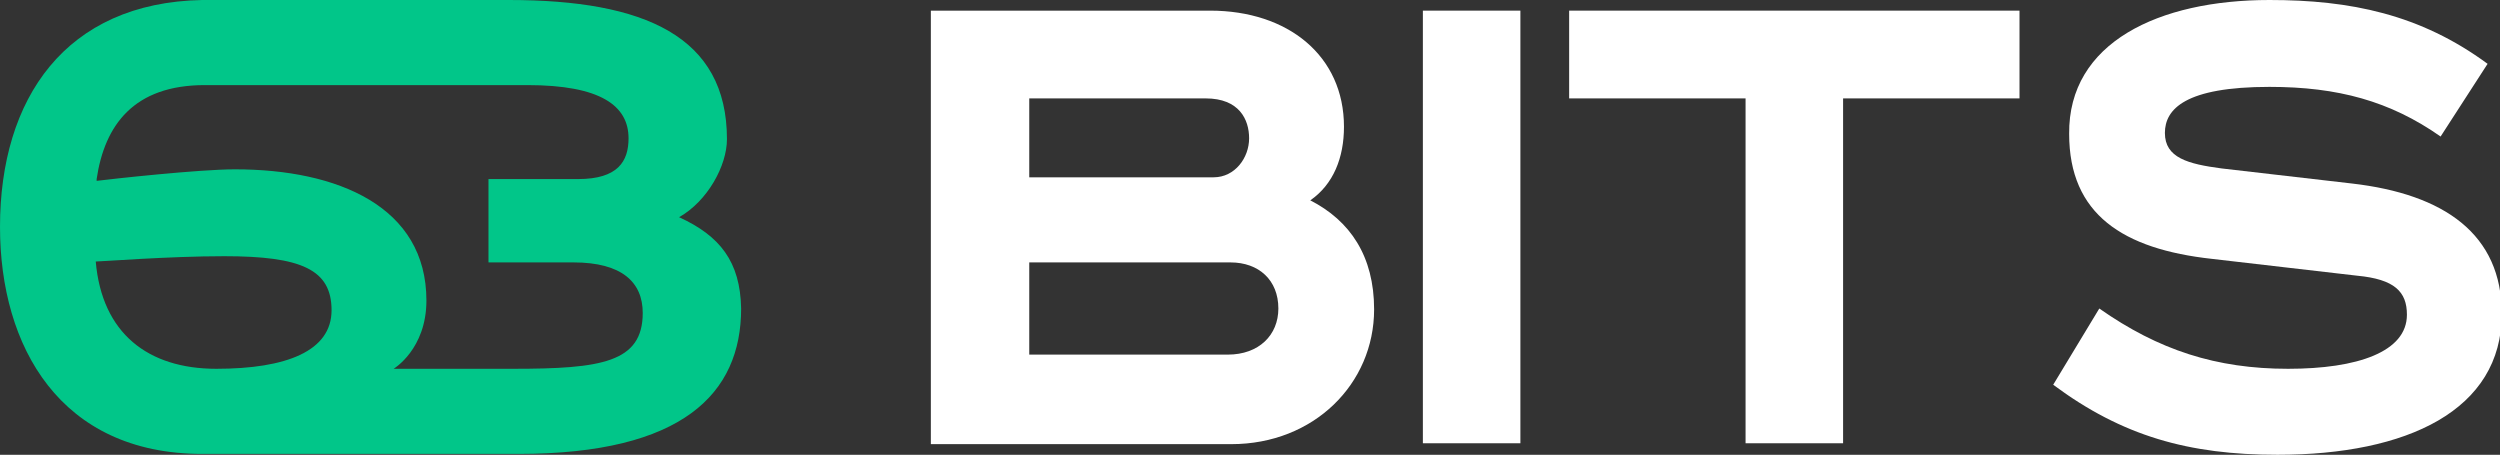
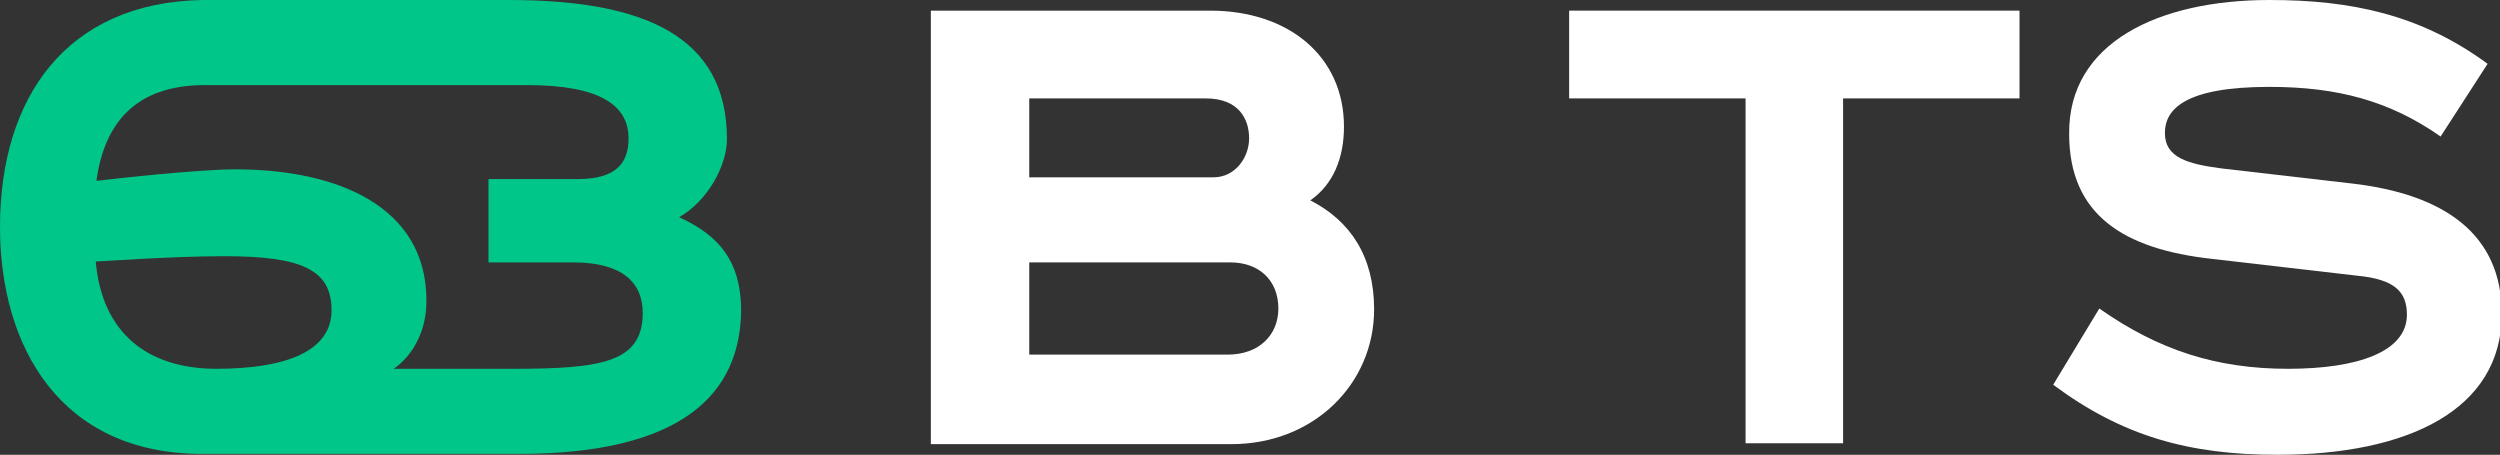
<svg xmlns="http://www.w3.org/2000/svg" version="1.1" id="Layer_1" x="0px" y="0px" viewBox="0 0 282 51.3" style="enable-background:new 0 0 282 51.3;" xml:space="preserve">
  <rect x="0" y="0" width="282" height="51.3" fill="#333333" stroke="none" />
  <style type="text/css">
	.st0{fill:#FFF;}
	.st1{fill:#01C689;}
</style>
  <path class="st0" d="M136.5,1.2c8.8,0,15.1,5.1,15.1,13.1c0,3.5-1.2,6.5-3.8,8.3c4.5,2.3,7.2,6.3,7.2,12.3    c0,8.4-6.8,15.2-16.1,15.2H105V1.2H136.5z M116.1,20h20.8c2.4,0,4-2.2,4-4.4c0-2.1-1.1-4.5-4.9-4.5h-19.9V20z M116.1,40h22.4    c3.5,0,5.7-2.2,5.7-5.2c0-3.2-2.2-5.2-5.4-5.2h-22.7V40z" />
-   <path class="st0" d="M171.5,1.2V50h-11V1.2H171.5z" />
  <path class="st0" d="M227.8,1.2v9.9h-19.9V50h-11V11.1H177V1.2H227.8z" />
  <path class="st0" d="M275.3,15.4c-5.7-4-11.6-5.6-19.3-5.6c-9.5,0-11.8,2.5-11.8,5.2c0,2.8,2.6,3.5,6.4,4l14.7,1.7    c10.4,1.2,16.9,5.7,16.9,14.7c0,10.9-10.7,15.9-25.3,15.9c-10,0-17.5-2.1-25.3-7.9l5.2-8.6c6.7,4.7,13.2,6.8,21.3,6.8    c7.8,0,13.4-1.9,13.4-6.1c0-2.6-1.4-4-5.6-4.4l-16.4-1.9c-10-1.1-16.1-5-16.1-14.1C233.3,4.8,243.5,0,256,0c9.1,0,17,1.6,24.6,7.2    L275.3,15.4z" />
  <path class="st1" d="M76.6,24.5c3.2-1.8,5.4-5.8,5.4-8.8C82,4.1,72.7,0,57.4,0H22.8C7.4,0.3,0,11.1,0,25.6   c0,13.5,6.8,25.6,22.8,25.6h35.7c18.5,0,25.1-6.8,25.1-16.4C83.5,29.5,81.2,26.6,76.6,24.5z M24.4,41.6c-7.7,0-12.9-4-13.6-12.1   c0.6,0,8.3-0.6,14.5-0.6c8.7,0,12.1,1.5,12.1,6.1S32.3,41.6,24.4,41.6z M57.9,41.6H44.4c0,0,3.7-2.2,3.7-7.7   c0-10.6-10-14.8-21.6-14.8c-4.1,0-14,1.1-15.6,1.3l0-0.2c0.9-6.1,4.2-10.6,12.2-10.6c0,0,35.9,0,36.4,0c8.2,0,11.4,2.3,11.4,6   c0,2.6-1.2,4.6-5.7,4.6H55.1v9.4h9.6c5.4,0,7.8,2.2,7.8,5.7C72.5,40.9,67.8,41.6,57.9,41.6z" />
</svg>